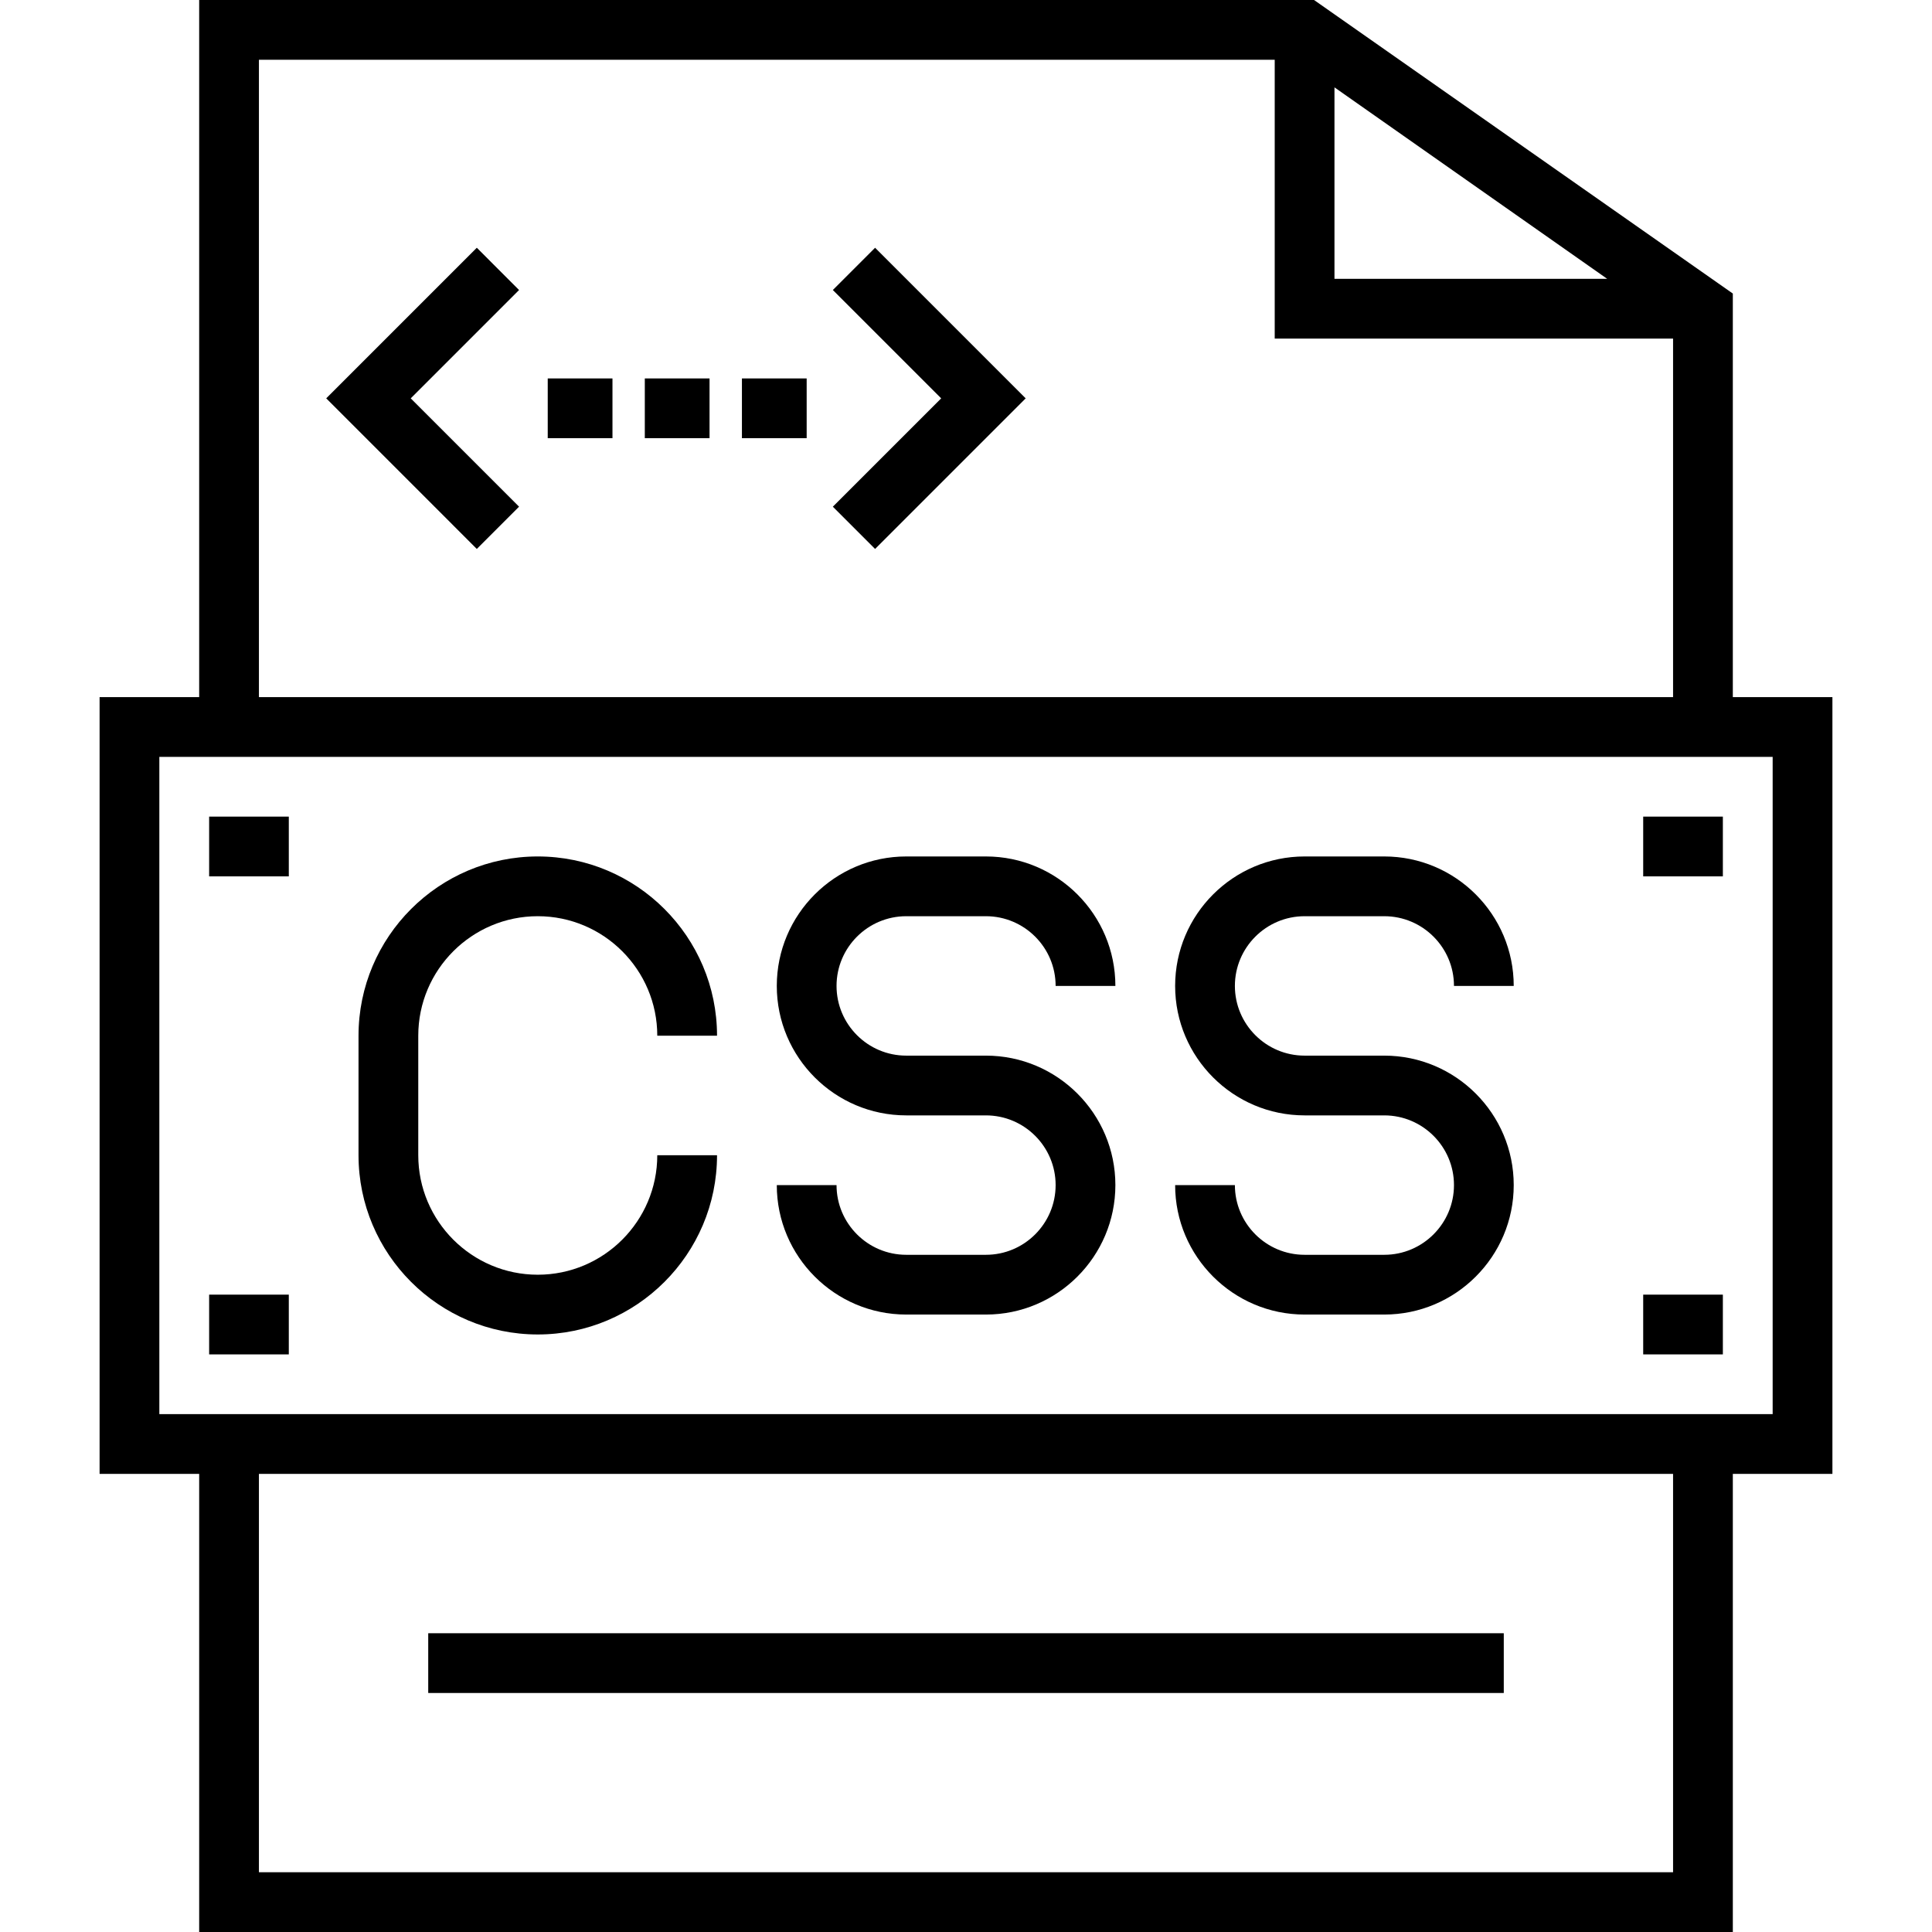
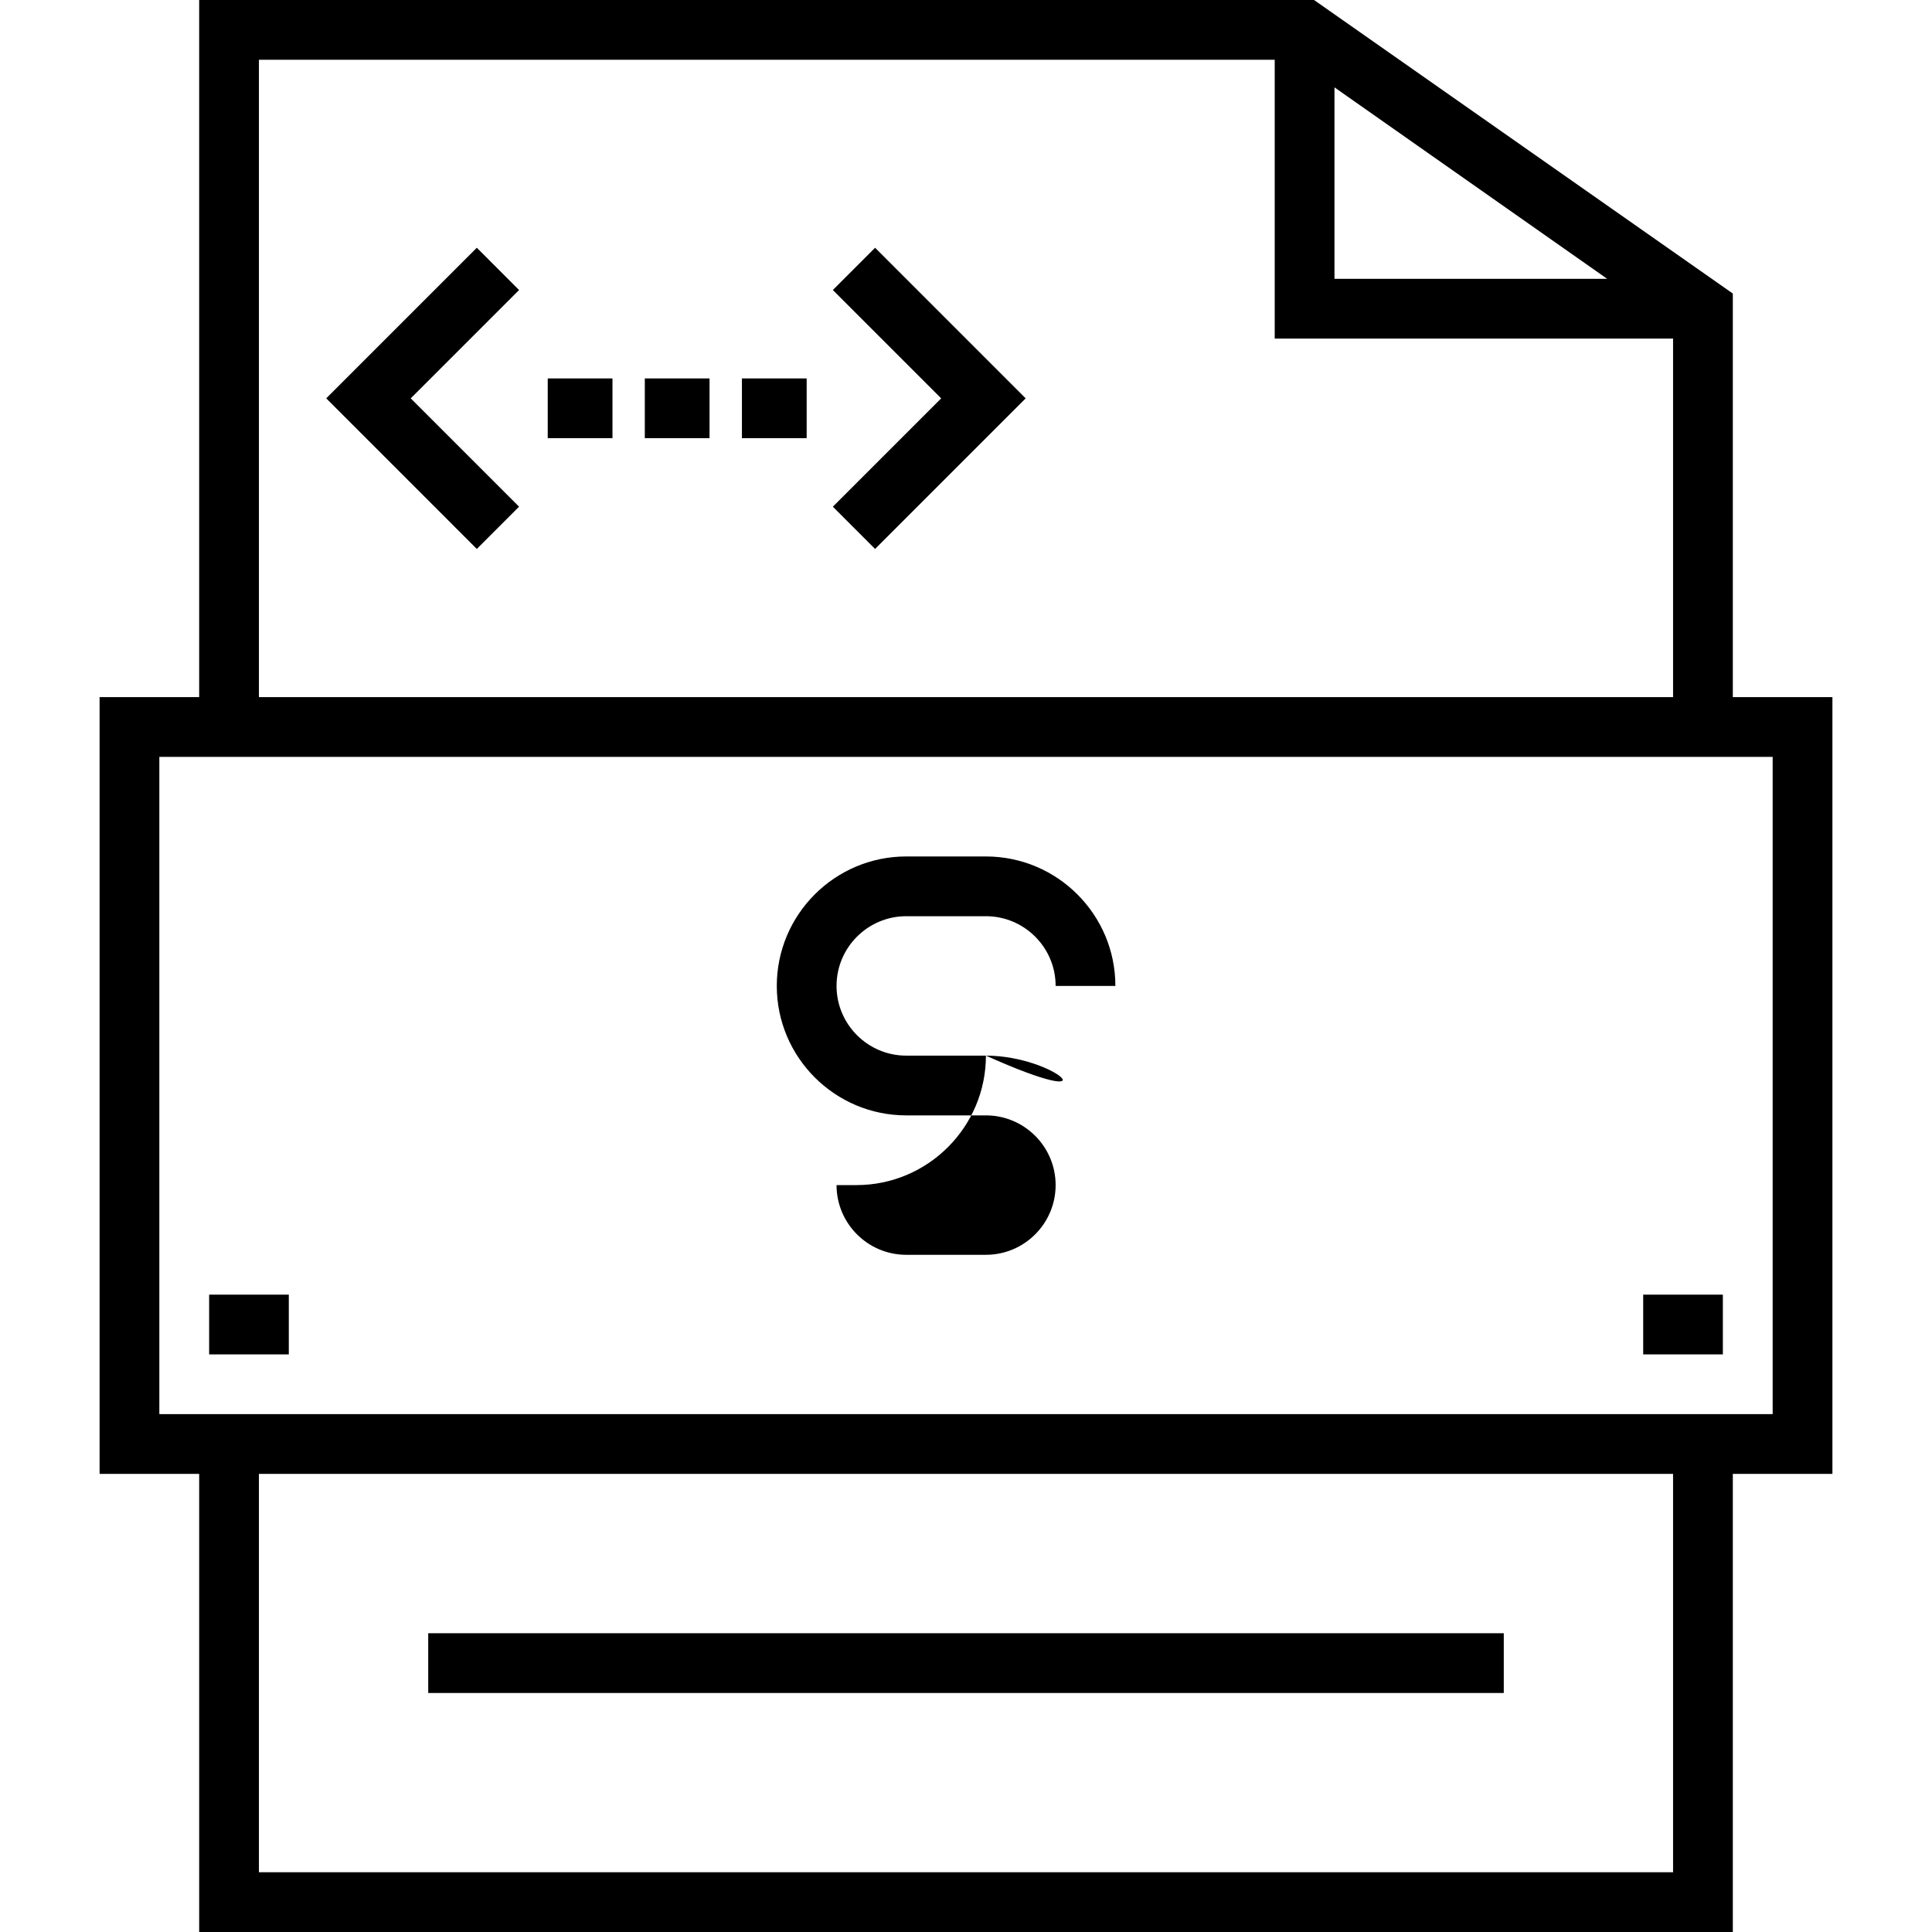
<svg xmlns="http://www.w3.org/2000/svg" version="1.1" id="Layer_1" x="0px" y="0px" viewBox="0 0 512 512" style="enable-background:new 0 0 512 512;" xml:space="preserve">
  <g>
    <g>
      <path d="M459.216,184.742V77.791L348.234,0H52.783v184.742H26.392v205.856h26.392V512h406.433V390.598h26.392V184.742H459.216z     M353.649,23.151l72.278,50.746h-72.278V23.151z M68.618,15.835h269.196v73.897h105.567v95.01H68.618V15.835z M443.381,496.165    H68.618V390.598h374.763V496.165z M469.773,374.763H42.227V200.577h427.546V374.763z" />
    </g>
  </g>
  <g>
    <g>
      <rect x="113.485" y="432.825" width="285.031" height="15.835" />
    </g>
  </g>
  <g>
    <g>
-       <rect x="435.464" y="216.412" width="21.113" height="15.835" />
-     </g>
+       </g>
  </g>
  <g>
    <g>
      <rect x="435.464" y="343.093" width="21.113" height="15.835" />
    </g>
  </g>
  <g>
    <g>
      <rect x="55.423" y="343.093" width="21.113" height="15.835" />
    </g>
  </g>
  <g>
    <g>
-       <rect x="55.423" y="216.412" width="21.113" height="15.835" />
+       </g>
+   </g>
+   <g>
+     <g>
+       </g>
+   </g>
+   <g>
+     <g>
+       <path d="M261.278,279.753h-21.113c-10.186,0-18.474-8.288-18.474-18.474c0-10.186,8.288-18.474,18.474-18.474h21.113    c10.186,0,18.474,8.288,18.474,18.474h15.835c0-18.919-15.392-34.309-34.309-34.309h-21.113    c-18.918,0-34.309,15.391-34.309,34.309c0,18.919,15.392,34.309,34.309,34.309h21.113c10.186,0,18.474,8.288,18.474,18.474    c0,10.186-8.288,18.474-18.474,18.474h-21.113c-10.186,0-18.474-8.288-18.474-18.474h-15.835    h21.113c18.918,0,34.309-15.391,34.309-34.309    C295.588,295.143,280.196,279.753,261.278,279.753z" />
    </g>
  </g>
  <g>
    <g>
-       <path d="M366.845,279.753h-21.113c-10.186,0-18.474-8.288-18.474-18.474c0-10.186,8.288-18.474,18.474-18.474h21.113    c10.186,0,18.474,8.288,18.474,18.474h15.835c0-18.919-15.392-34.309-34.309-34.309h-21.113    c-18.918,0-34.309,15.391-34.309,34.309c0,18.919,15.392,34.309,34.309,34.309h21.113c10.186,0,18.474,8.288,18.474,18.474    c0,10.186-8.288,18.474-18.474,18.474h-21.113c-10.186,0-18.474-8.288-18.474-18.474h-15.835    c0,18.919,15.392,34.309,34.309,34.309h21.113c18.918,0,34.309-15.391,34.309-34.309    C401.155,295.143,385.763,279.753,366.845,279.753z" />
-     </g>
-   </g>
-   <g>
-     <g>
-       <path d="M261.278,279.753h-21.113c-10.186,0-18.474-8.288-18.474-18.474c0-10.186,8.288-18.474,18.474-18.474h21.113    c10.186,0,18.474,8.288,18.474,18.474h15.835c0-18.919-15.392-34.309-34.309-34.309h-21.113    c-18.918,0-34.309,15.391-34.309,34.309c0,18.919,15.392,34.309,34.309,34.309h21.113c10.186,0,18.474,8.288,18.474,18.474    c0,10.186-8.288,18.474-18.474,18.474h-21.113c-10.186,0-18.474-8.288-18.474-18.474h-15.835    c0,18.919,15.392,34.309,34.309,34.309h21.113c18.918,0,34.309-15.391,34.309-34.309    C295.588,295.143,280.196,279.753,261.278,279.753z" />
-     </g>
-   </g>
-   <g>
-     <g>
-       <path d="M142.515,337.814c-17.463,0-31.67-14.207-31.67-31.67v-31.67c0-17.463,14.207-31.67,31.67-31.67s31.67,14.207,31.67,31.67    h15.835c0-26.194-21.311-47.505-47.505-47.505c-26.194,0-47.505,21.311-47.505,47.505v31.67c0,26.194,21.311,47.505,47.505,47.505    c26.194,0,47.505-21.311,47.505-47.505h-15.835C174.186,323.607,159.978,337.814,142.515,337.814z" />
-     </g>
+       </g>
  </g>
  <g>
    <g>
      <polygon points="137.557,76.857 126.361,65.658 86.453,105.567 126.361,145.476 137.557,134.277 108.846,105.567   " />
    </g>
  </g>
  <g>
    <g>
      <rect x="145.155" y="100.289" width="17.155" height="15.835" />
    </g>
  </g>
  <g>
    <g>
      <rect x="170.881" y="100.289" width="17.155" height="15.835" />
    </g>
  </g>
  <g>
    <g>
      <rect x="196.619" y="100.289" width="17.155" height="15.835" />
    </g>
  </g>
  <g>
    <g>
      <polygon points="231.907,65.658 220.711,76.857 249.422,105.567 220.711,134.277 231.907,145.476 271.815,105.567   " />
    </g>
  </g>
  <g>
</g>
  <g>
</g>
  <g>
</g>
  <g>
</g>
  <g>
</g>
  <g>
</g>
  <g>
</g>
  <g>
</g>
  <g>
</g>
  <g>
</g>
  <g>
</g>
  <g>
</g>
  <g>
</g>
  <g>
</g>
  <g>
</g>
</svg>